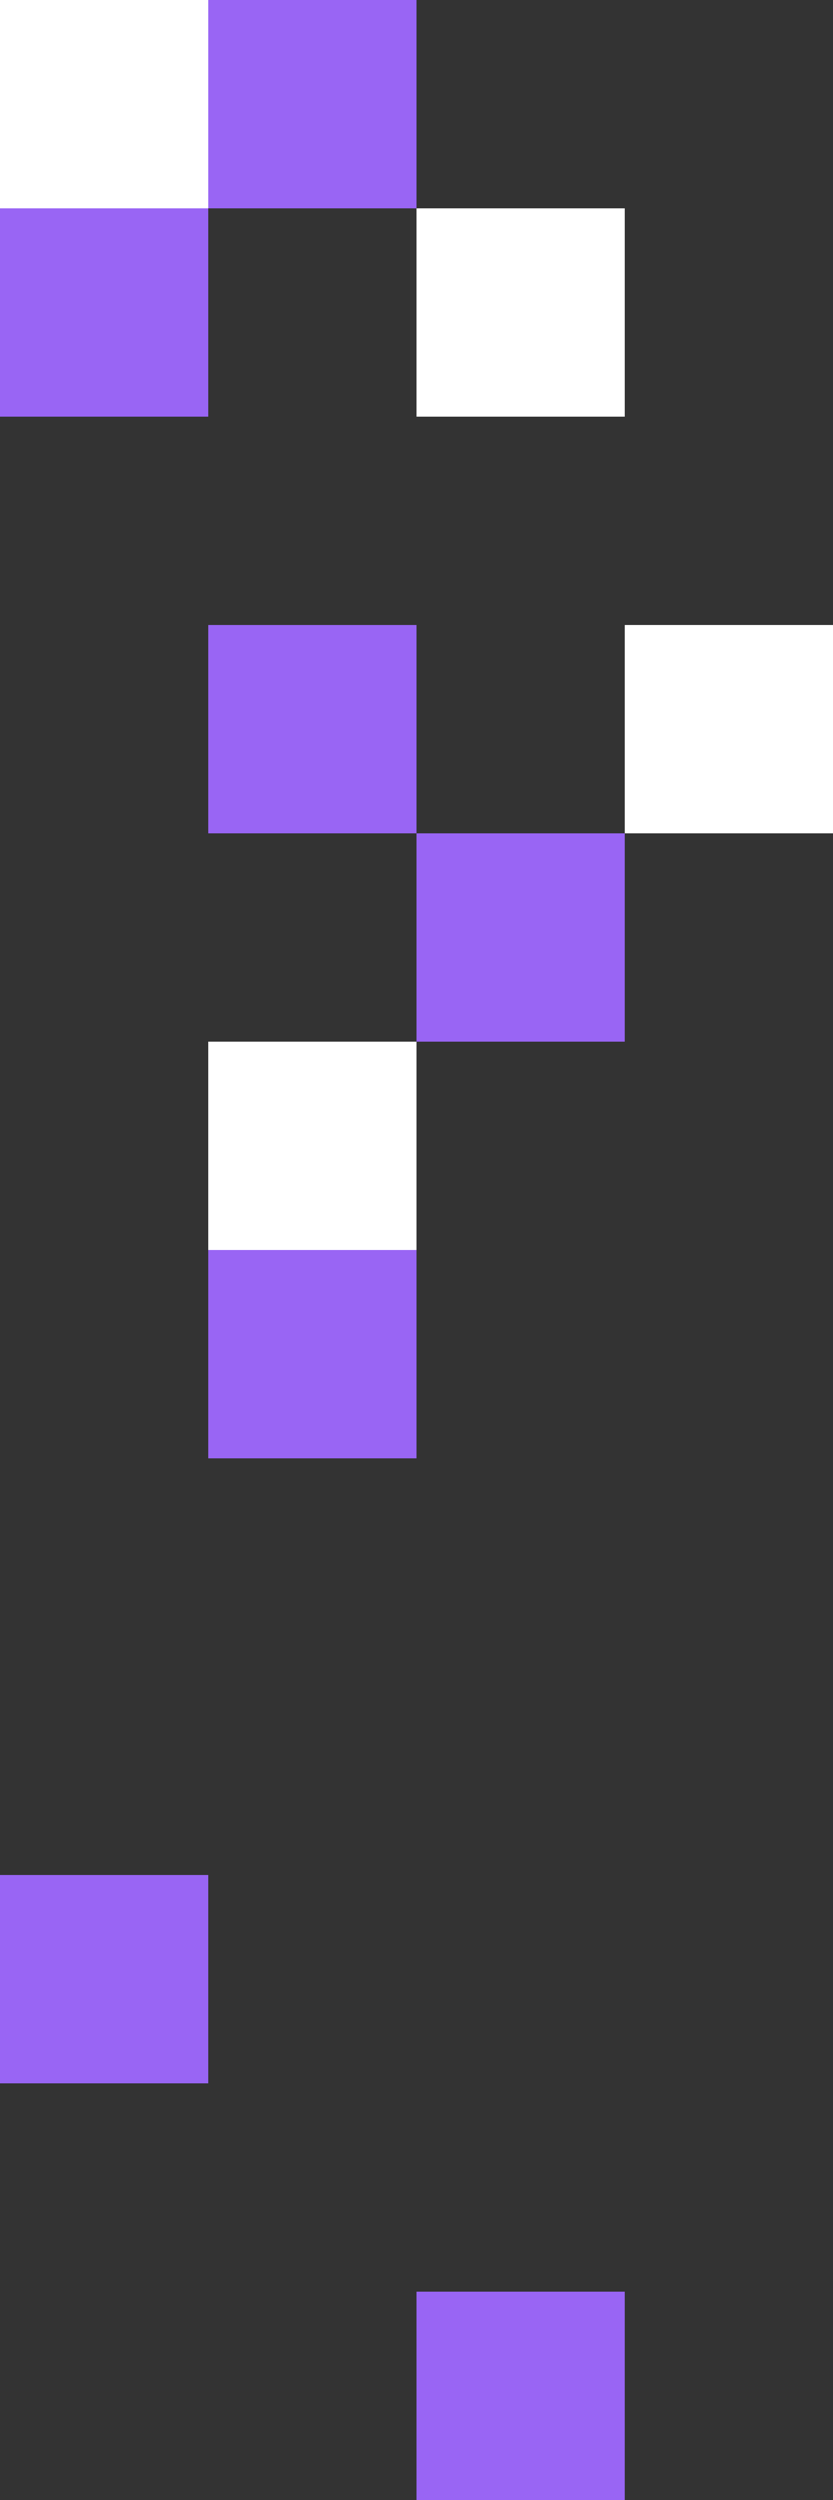
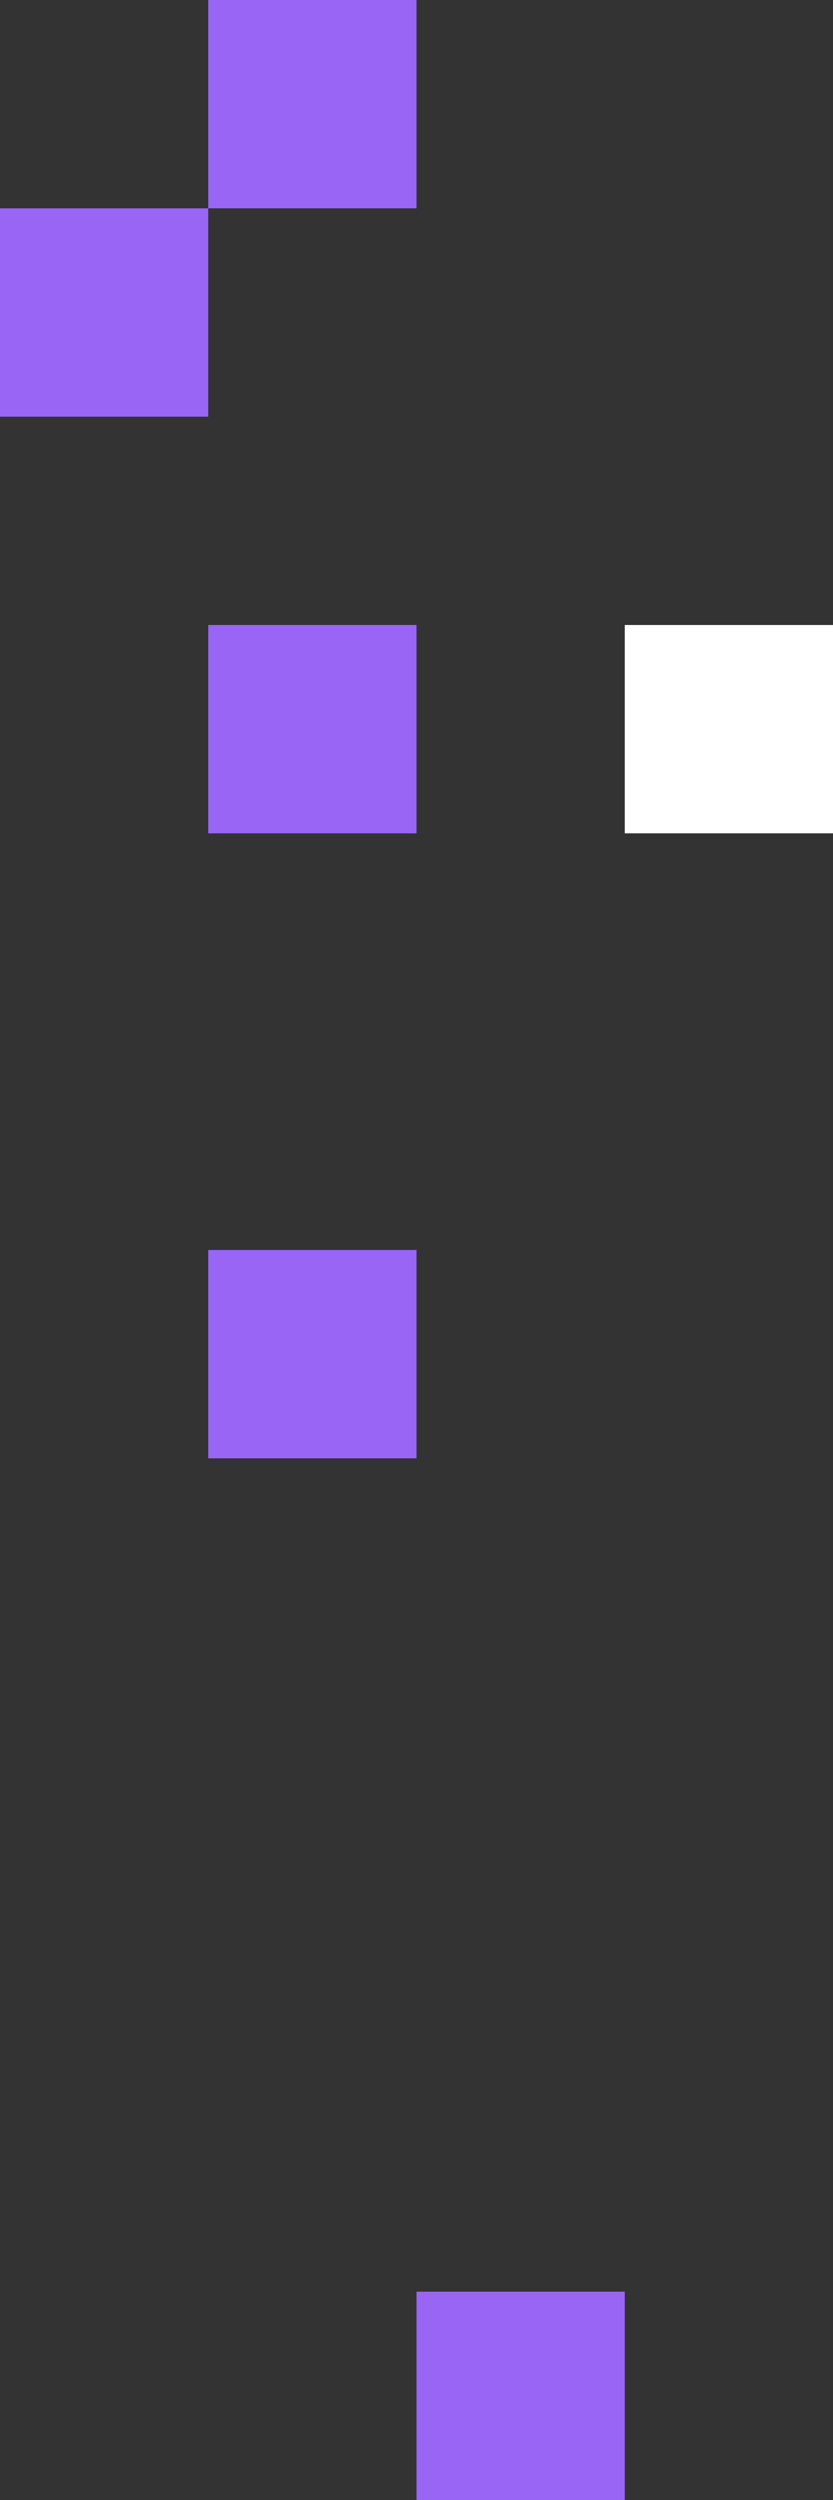
<svg xmlns="http://www.w3.org/2000/svg" width="160" height="480" viewBox="0 0 160 480" fill="none">
  <rect x="0" y="0" width="160" height="480" fill="#333333" stroke="none" />
-   <rect width="40" height="40" transform="matrix(-1 0 0 1 120 40)" fill="white" />
  <rect width="40" height="40" transform="matrix(-1 0 0 1 80 0)" fill="#9965F4" />
  <rect width="40" height="40" transform="matrix(-1 0 0 1 40 40)" fill="#9965F4" />
  <rect width="40" height="40" transform="matrix(-1 0 0 1 80 120)" fill="#9965F4" />
  <rect width="40" height="40" transform="matrix(-1 0 0 1 160 120)" fill="white" />
-   <rect width="40" height="40" transform="matrix(-1 0 0 1 40 0)" fill="white" />
  <rect width="40" height="40" transform="matrix(-1 0 0 1 80 240)" fill="#9965F4" />
-   <rect width="40" height="40" transform="matrix(-1 0 0 1 80 200)" fill="white" />
-   <rect width="40" height="40" transform="matrix(-1 0 0 1 40 360)" fill="#9965F4" />
-   <rect width="40" height="40" transform="matrix(-1 0 0 1 120 160)" fill="#9965F4" />
  <rect width="40" height="40" transform="matrix(-1 0 0 1 120 440)" fill="#9965F4" />
</svg>